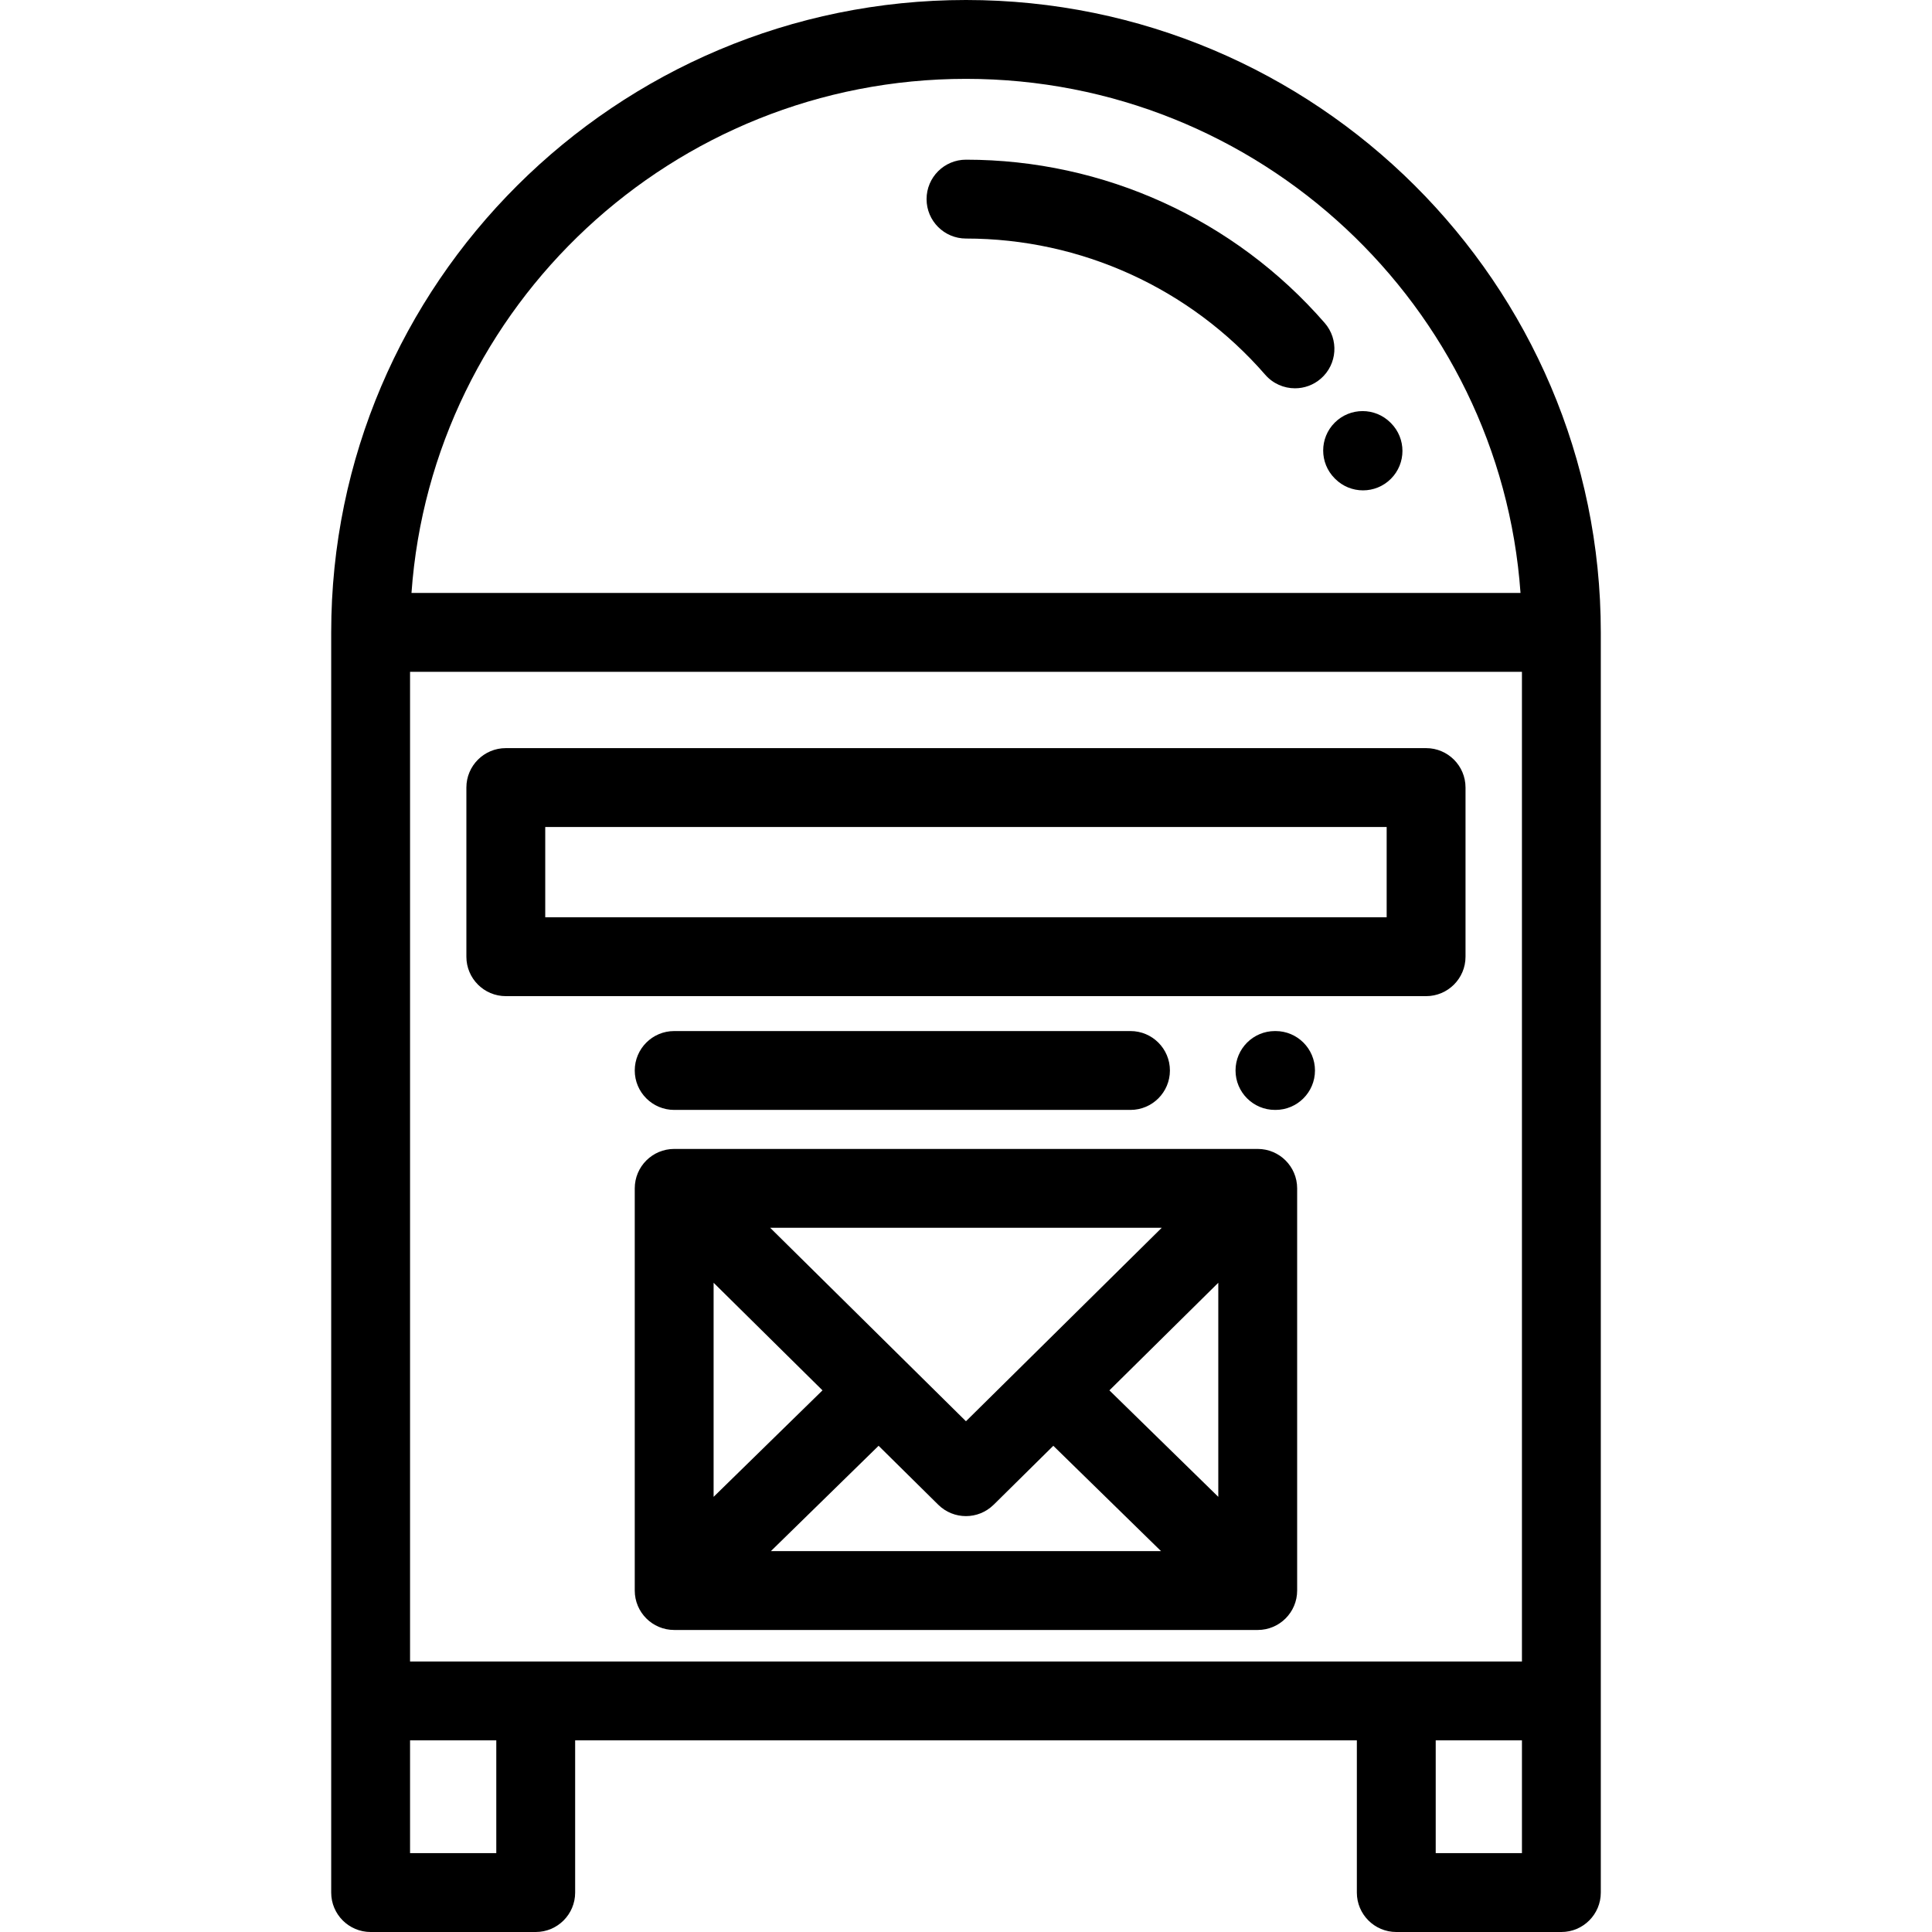
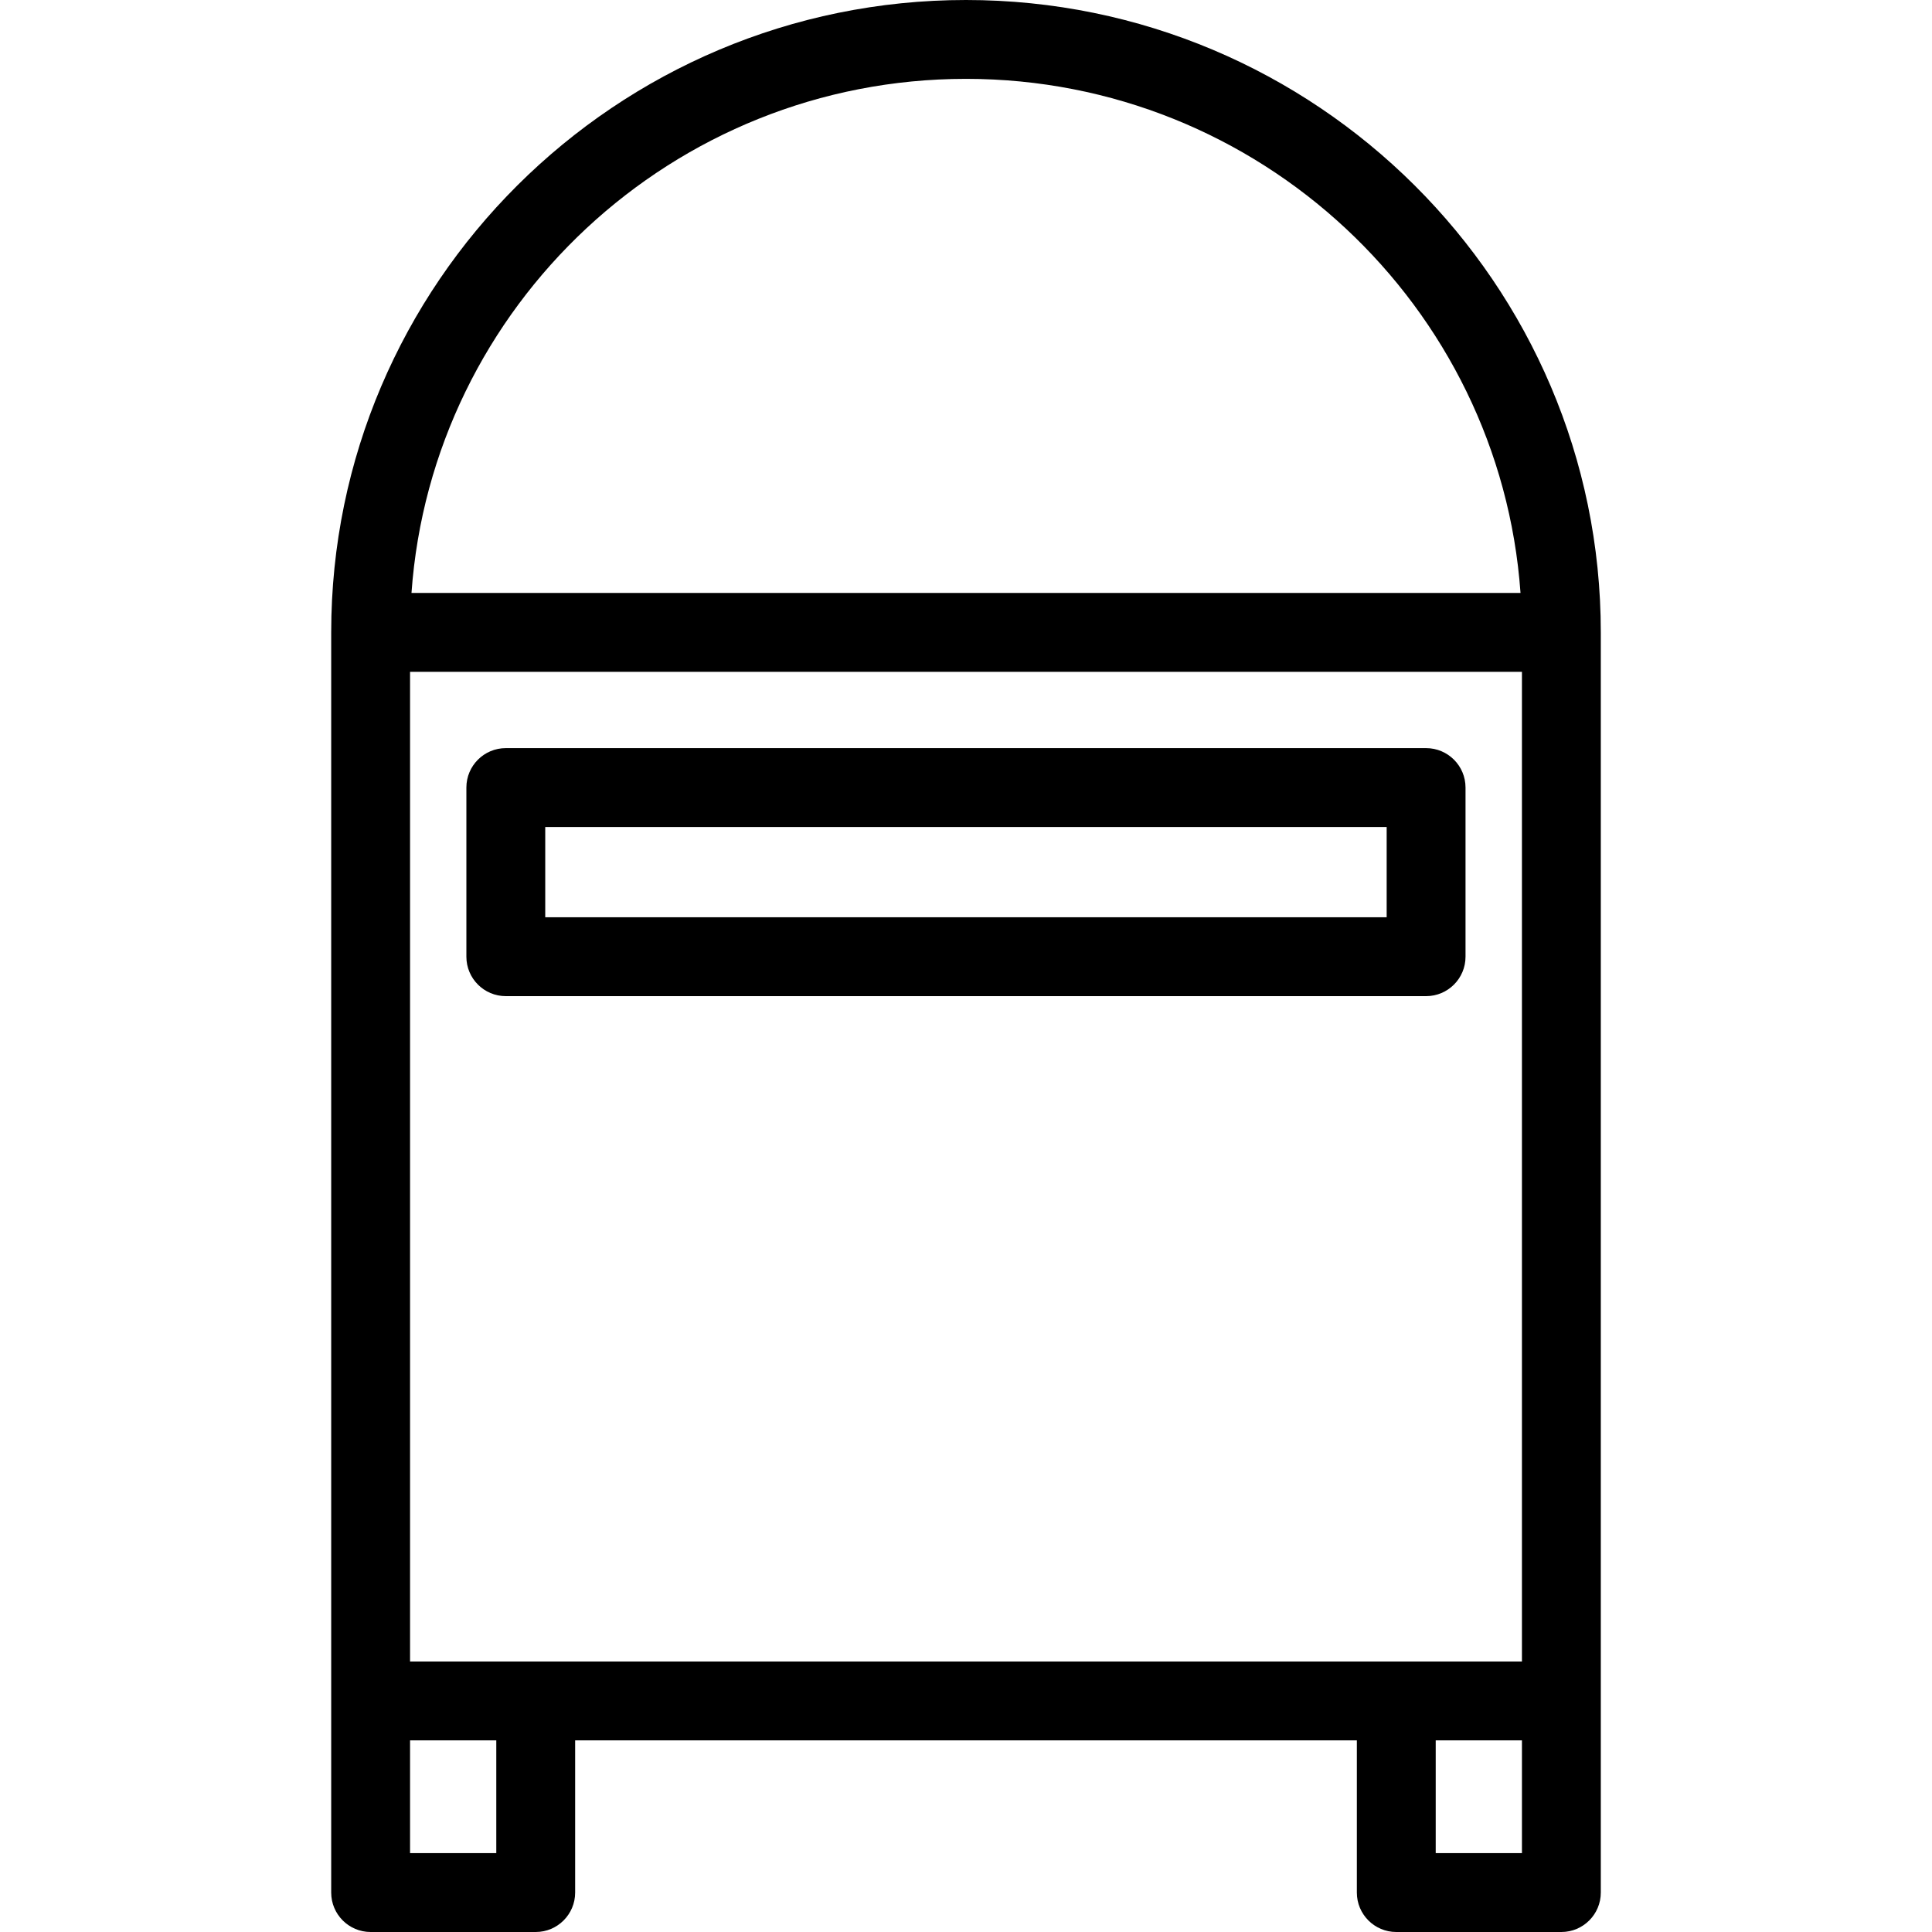
<svg xmlns="http://www.w3.org/2000/svg" fill="#000000" height="800px" width="800px" version="1.1" id="Layer_1" viewBox="0 0 512 512" xml:space="preserve">
  <g>
    <g>
      <path d="M256,0C163.239,0,87.771,75.179,87.771,167.589v283.179v50.783c0,5.77,4.679,10.449,10.449,10.449h43.751    c5.77,0,10.449-4.679,10.449-10.449v-40.335H359.58v40.335c0,5.77,4.679,10.449,10.449,10.449h43.751    c5.77,0,10.449-4.679,10.449-10.449v-50.784V167.589C424.229,75.179,348.761,0,256,0z M256,20.898    c77.71,0,141.552,60.214,146.952,136.242H109.048C114.448,81.112,178.29,20.898,256,20.898z M131.522,491.102h-22.853v-29.886    h22.853V491.102z M403.331,491.102h-22.853v-29.886h22.853V491.102z M403.331,440.318H108.669v-262.28h294.661V440.318z" />
    </g>
  </g>
  <g>
    <g>
      <path d="M377.93,198.261H134.045c-5.77,0-10.449,4.679-10.449,10.449v44.829c0,5.77,4.679,10.449,10.449,10.449H377.93    c5.77,0,10.449-4.679,10.449-10.449V208.71C388.379,202.94,383.7,198.261,377.93,198.261z M367.481,243.089H144.494v-23.931    h222.987V243.089z" />
    </g>
  </g>
  <g>
    <g>
-       <path d="M338.033,273.24h-0.155c-5.77,0-10.449,4.679-10.449,10.449c0,5.77,4.679,10.449,10.449,10.449h0.155    c5.77,0,10.449-4.679,10.449-10.449C348.482,277.919,343.803,273.24,338.033,273.24z" />
-     </g>
+       </g>
  </g>
  <g>
    <g>
-       <path d="M299.591,273.241H178.665c-5.77,0-10.449,4.679-10.449,10.449c0,5.77,4.679,10.449,10.449,10.449h120.926    c5.77,0,10.449-4.679,10.449-10.449C310.04,277.92,305.361,273.241,299.591,273.241z" />
-     </g>
+       </g>
  </g>
  <g>
    <g>
-       <path d="M351.067,85.597C327.149,58.093,292.498,42.318,256,42.318c-5.77,0-10.449,4.679-10.449,10.449    c0,5.77,4.679,10.449,10.449,10.449c30.447,0,59.35,13.156,79.298,36.095c2.067,2.375,4.97,3.592,7.889,3.592    c2.431,0,4.874-0.844,6.853-2.564C354.394,96.552,354.854,89.952,351.067,85.597z" />
-     </g>
+       </g>
  </g>
  <g>
    <g>
-       <path d="M368.603,112.113l-0.109-0.109c-4.081-4.079-10.696-4.079-14.778,0c-4.08,4.08-4.08,10.697,0,14.778l0.109,0.109    c2.041,2.04,4.715,3.061,7.388,3.061c2.674,0,5.348-1.021,7.388-3.061C372.684,122.81,372.684,116.194,368.603,112.113z" />
-     </g>
+       </g>
  </g>
  <g>
    <g>
-       <path d="M333.31,304.481H178.665c-5.77,0-10.449,4.679-10.449,10.449v106.58c0,5.77,4.679,10.449,10.449,10.449H333.31    c5.77,0,10.449-4.679,10.449-10.449V314.93C343.759,309.16,339.081,304.481,333.31,304.481z M307.87,325.379l-51.882,51.268    l-51.882-51.268H307.87z M189.114,339.945l28.857,28.514l-28.857,28.219V339.945z M204.295,411.061l28.542-27.911l15.807,15.619    c2.035,2.012,4.69,3.017,7.344,3.017c2.643,0,5.282-1.004,7.311-2.993c0.01-0.01,0.022-0.013,0.033-0.024l15.807-15.619    l28.542,27.911H204.295z M322.861,396.678l-28.857-28.219l28.857-28.514V396.678z" />
-     </g>
+       </g>
  </g>
</svg>